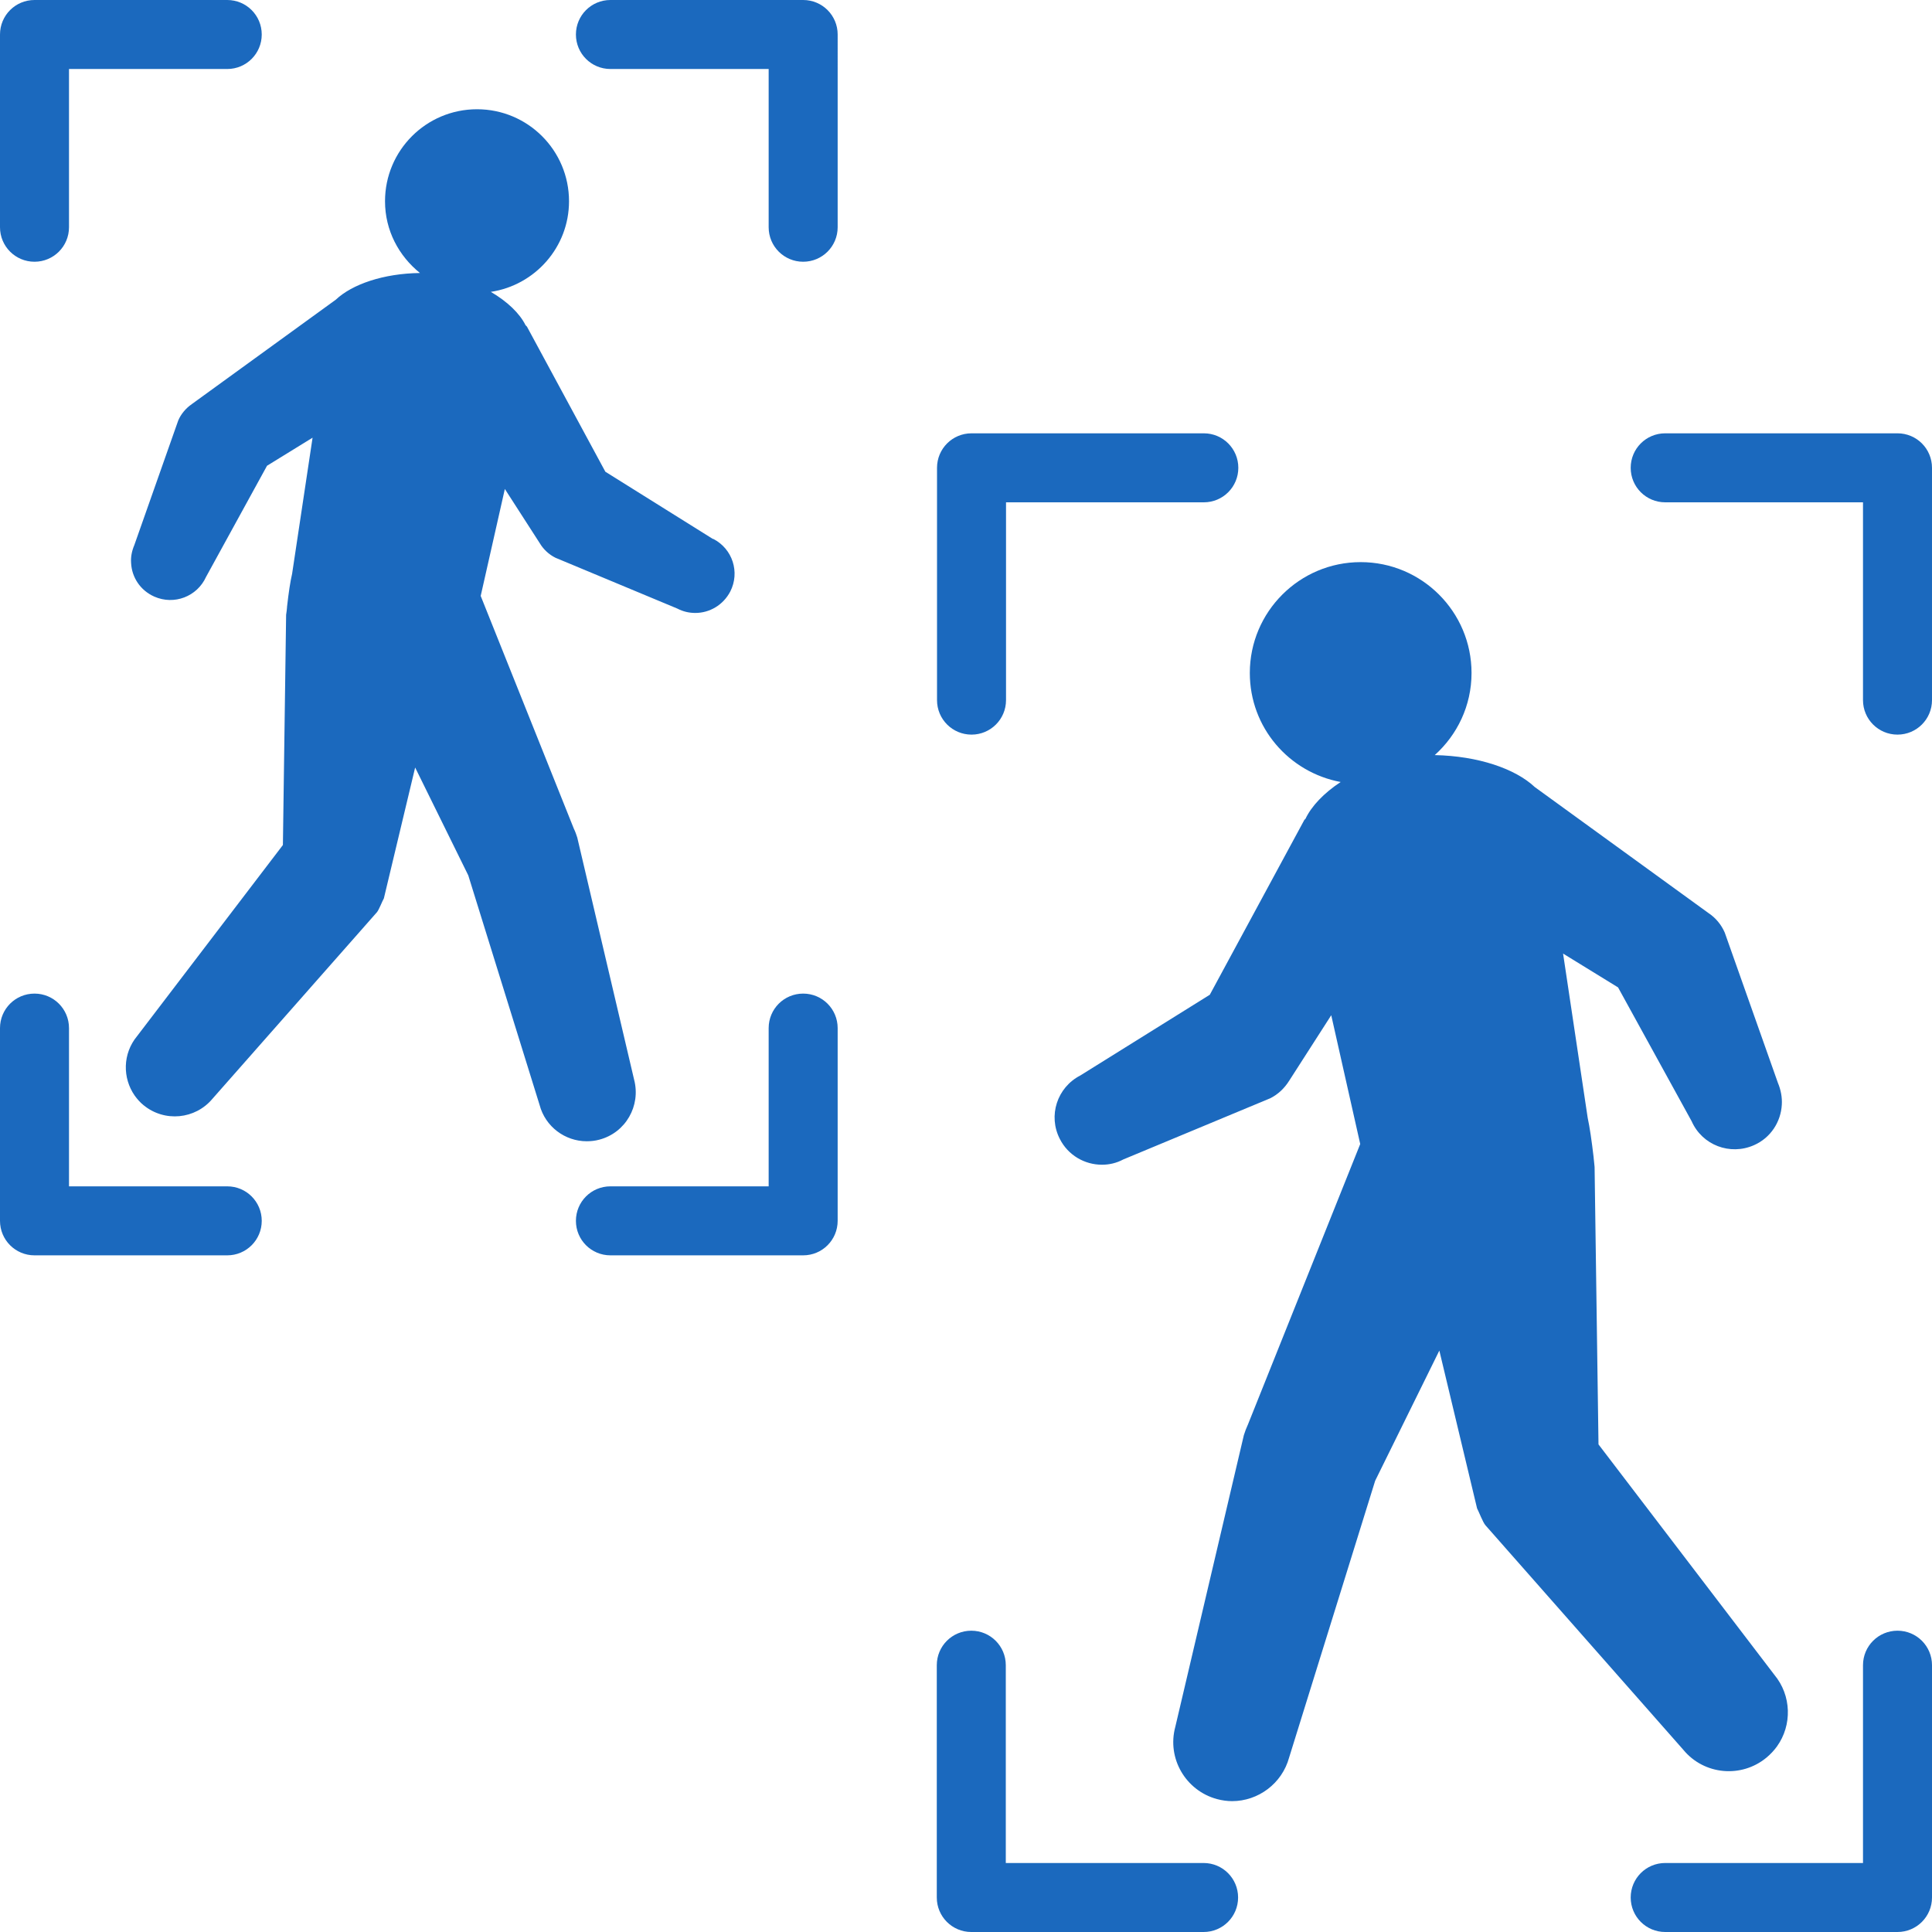
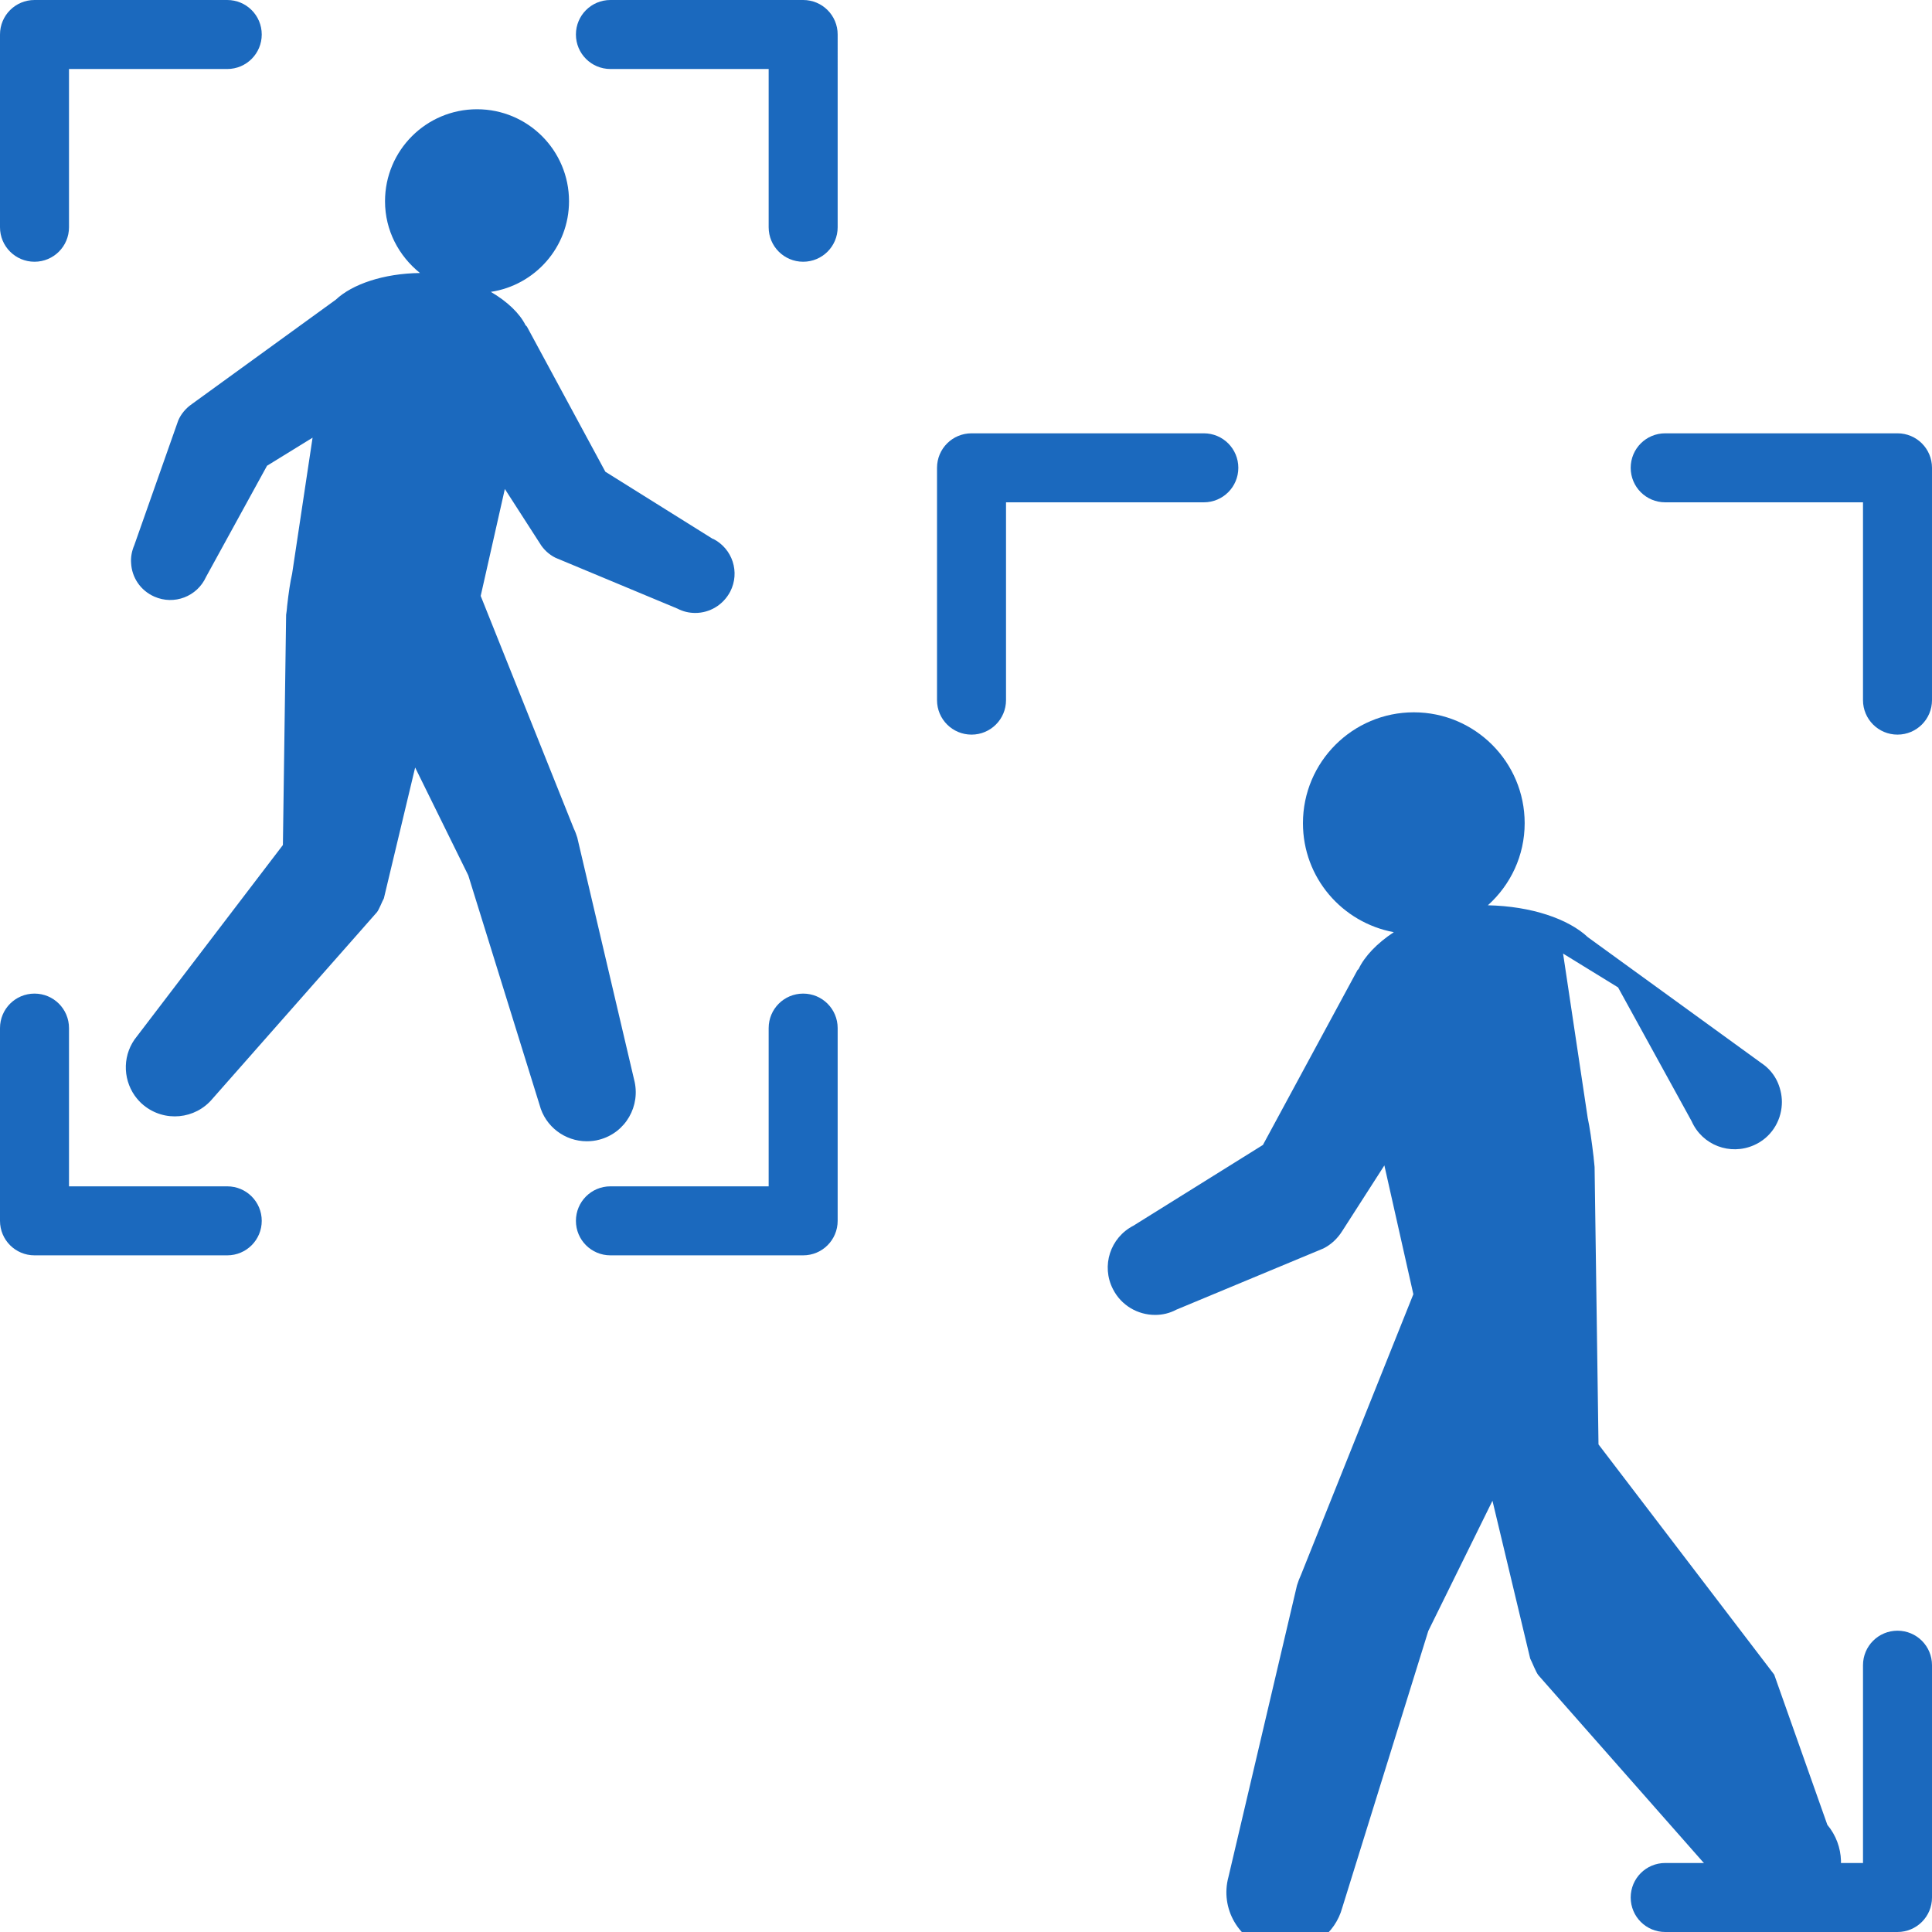
<svg xmlns="http://www.w3.org/2000/svg" viewBox="0 0 84 84">
  <defs>
    <style>.d{fill:#1b69be;}</style>
  </defs>
  <g id="a" />
  <g id="b">
    <g id="c">
      <g>
        <path class="d" d="M30.99,23.43l-4.67-2.92-3.41-6.31s-.04-.04-.06-.06c-.25-.51-.79-1.03-1.51-1.45,1.92-.29,3.4-1.94,3.4-3.94,0-2.21-1.79-4-4-4s-4,1.79-4,4c0,1.27,.6,2.38,1.52,3.12-1.59,.02-2.95,.49-3.66,1.16l-6.26,4.54c-.26,.18-.47,.43-.59,.71l-1.91,5.42c-.11,.26-.16,.52-.14,.78,.03,.62,.4,1.19,1.01,1.46,.86,.38,1.86,0,2.25-.86l2.65-4.83,1.98-1.22-.89,5.92c-.08,.34-.15,.81-.22,1.43h0v.02c-.01,.11-.02,.21-.04,.33l-.14,10.01-6.34,8.31c-.63,.76-.64,1.82-.1,2.59,.11,.15,.23,.29,.38,.41,.91,.75,2.25,.62,3-.28l7.15-8.11c.09-.11,.23-.48,.3-.6l1.36-5.69,2.31,4.69,3.1,9.98c.25,.95,1.11,1.58,2.05,1.58,.18,0,.37-.02,.55-.07,1.14-.3,1.81-1.47,1.51-2.61l-2.47-10.52c-.04-.13-.09-.27-.15-.39l-4.05-10.12,1.05-4.65,1.52,2.36c.16,.27,.4,.49,.68,.63l5.3,2.21c.25,.13,.51,.19,.78,.19,.62,0,1.21-.34,1.52-.93,.43-.84,.1-1.86-.74-2.29Z" />
        <path class="d" d="M1.5,11.38c-.83,0-1.5-.67-1.5-1.5V1.5C0,.67,.67,0,1.5,0H9.88c.83,0,1.5,.67,1.5,1.5s-.67,1.5-1.5,1.5H3v6.88c0,.83-.67,1.5-1.5,1.5Z" />
        <path class="d" d="M34.92,11.38c-.83,0-1.5-.67-1.5-1.5V3h-6.88c-.83,0-1.5-.67-1.5-1.5s.67-1.5,1.5-1.5h8.38c.83,0,1.5,.67,1.5,1.5V9.88c0,.83-.67,1.5-1.5,1.5Z" />
        <path class="d" d="M9.88,54.58H1.5c-.83,0-1.5-.67-1.5-1.5v-8.38c0-.83,.67-1.5,1.5-1.5s1.5,.67,1.5,1.5v6.88h6.88c.83,0,1.5,.67,1.5,1.5s-.67,1.5-1.5,1.5Z" />
        <path class="d" d="M34.92,54.58h-8.38c-.83,0-1.5-.67-1.5-1.5s.67-1.5,1.5-1.5h6.88v-6.88c0-.83,.67-1.5,1.5-1.5s1.5,.67,1.5,1.5v8.38c0,.83-.67,1.5-1.5,1.5Z" />
-         <path class="d" d="M77.14,72.81l-7.64-10.01-.17-12.06c-.01-.14-.03-.27-.04-.39h0v-.02c-.09-.76-.17-1.31-.26-1.73l-1.07-7.14,2.39,1.47,3.2,5.82c.46,1.04,1.67,1.5,2.71,1.04,.73-.32,1.17-1.02,1.21-1.76,.02-.31-.04-.64-.17-.95l-2.31-6.53c-.15-.35-.4-.65-.72-.86l-7.54-5.47c-.85-.8-2.46-1.35-4.35-1.39,.98-.88,1.6-2.15,1.6-3.57,0-2.66-2.16-4.82-4.82-4.82s-4.82,2.16-4.82,4.82c0,2.37,1.7,4.32,3.95,4.74-.73,.48-1.27,1.05-1.53,1.6-.01,.02-.04,.03-.05,.05l-4.11,7.6-5.63,3.51c-1.01,.52-1.41,1.75-.89,2.76,.36,.71,1.08,1.12,1.83,1.12,.32,0,.63-.07,.93-.23l6.39-2.66c.34-.17,.62-.44,.82-.76l1.83-2.85,1.26,5.6-4.88,12.19c-.07,.15-.13,.31-.18,.47l-2.98,12.68c-.37,1.37,.45,2.77,1.81,3.14,.22,.06,.45,.09,.66,.09,1.13,0,2.17-.76,2.48-1.9l3.74-12.03,2.79-5.66,1.64,6.86c.08,.15,.25,.6,.36,.73l8.61,9.77c.9,1.09,2.52,1.24,3.61,.34,.18-.15,.33-.31,.46-.49,.66-.92,.64-2.21-.12-3.12Z" />
+         <path class="d" d="M77.14,72.81l-7.64-10.01-.17-12.06c-.01-.14-.03-.27-.04-.39h0v-.02c-.09-.76-.17-1.31-.26-1.73l-1.07-7.14,2.39,1.47,3.2,5.82c.46,1.04,1.67,1.5,2.71,1.04,.73-.32,1.17-1.02,1.21-1.76,.02-.31-.04-.64-.17-.95c-.15-.35-.4-.65-.72-.86l-7.54-5.47c-.85-.8-2.46-1.35-4.35-1.39,.98-.88,1.6-2.15,1.6-3.57,0-2.66-2.16-4.82-4.82-4.82s-4.82,2.16-4.82,4.82c0,2.37,1.7,4.32,3.95,4.74-.73,.48-1.27,1.05-1.53,1.6-.01,.02-.04,.03-.05,.05l-4.11,7.6-5.63,3.51c-1.01,.52-1.41,1.75-.89,2.76,.36,.71,1.08,1.12,1.83,1.12,.32,0,.63-.07,.93-.23l6.39-2.66c.34-.17,.62-.44,.82-.76l1.83-2.85,1.26,5.6-4.88,12.19c-.07,.15-.13,.31-.18,.47l-2.98,12.68c-.37,1.37,.45,2.77,1.81,3.14,.22,.06,.45,.09,.66,.09,1.13,0,2.17-.76,2.48-1.9l3.74-12.03,2.79-5.66,1.64,6.86c.08,.15,.25,.6,.36,.73l8.61,9.77c.9,1.09,2.52,1.24,3.61,.34,.18-.15,.33-.31,.46-.49,.66-.92,.64-2.21-.12-3.12Z" />
        <path class="d" d="M82.5,31.94c-.83,0-1.5-.67-1.5-1.5v-8.6h-8.6c-.83,0-1.5-.67-1.5-1.5s.67-1.5,1.5-1.5h10.1c.83,0,1.5,.67,1.5,1.5v10.1c0,.83-.67,1.5-1.5,1.5Z" />
        <path class="d" d="M42.24,31.94c-.83,0-1.5-.67-1.5-1.5v-10.1c0-.83,.67-1.5,1.5-1.5h10.1c.83,0,1.5,.67,1.5,1.5s-.67,1.5-1.5,1.5h-8.6v8.6c0,.83-.67,1.5-1.5,1.5Z" />
        <path class="d" d="M82.5,84h-10.1c-.83,0-1.5-.67-1.5-1.5s.67-1.5,1.5-1.5h8.6v-8.6c0-.83,.67-1.5,1.5-1.5s1.5,.67,1.5,1.5v10.1c0,.83-.67,1.5-1.5,1.5Z" />
-         <path class="d" d="M52.33,84h-10.1c-.83,0-1.5-.67-1.5-1.5v-10.1c0-.83,.67-1.5,1.5-1.5s1.5,.67,1.5,1.5v8.6h8.6c.83,0,1.5,.67,1.5,1.5s-.67,1.5-1.5,1.5Z" />
      </g>
    </g>
  </g>
</svg>